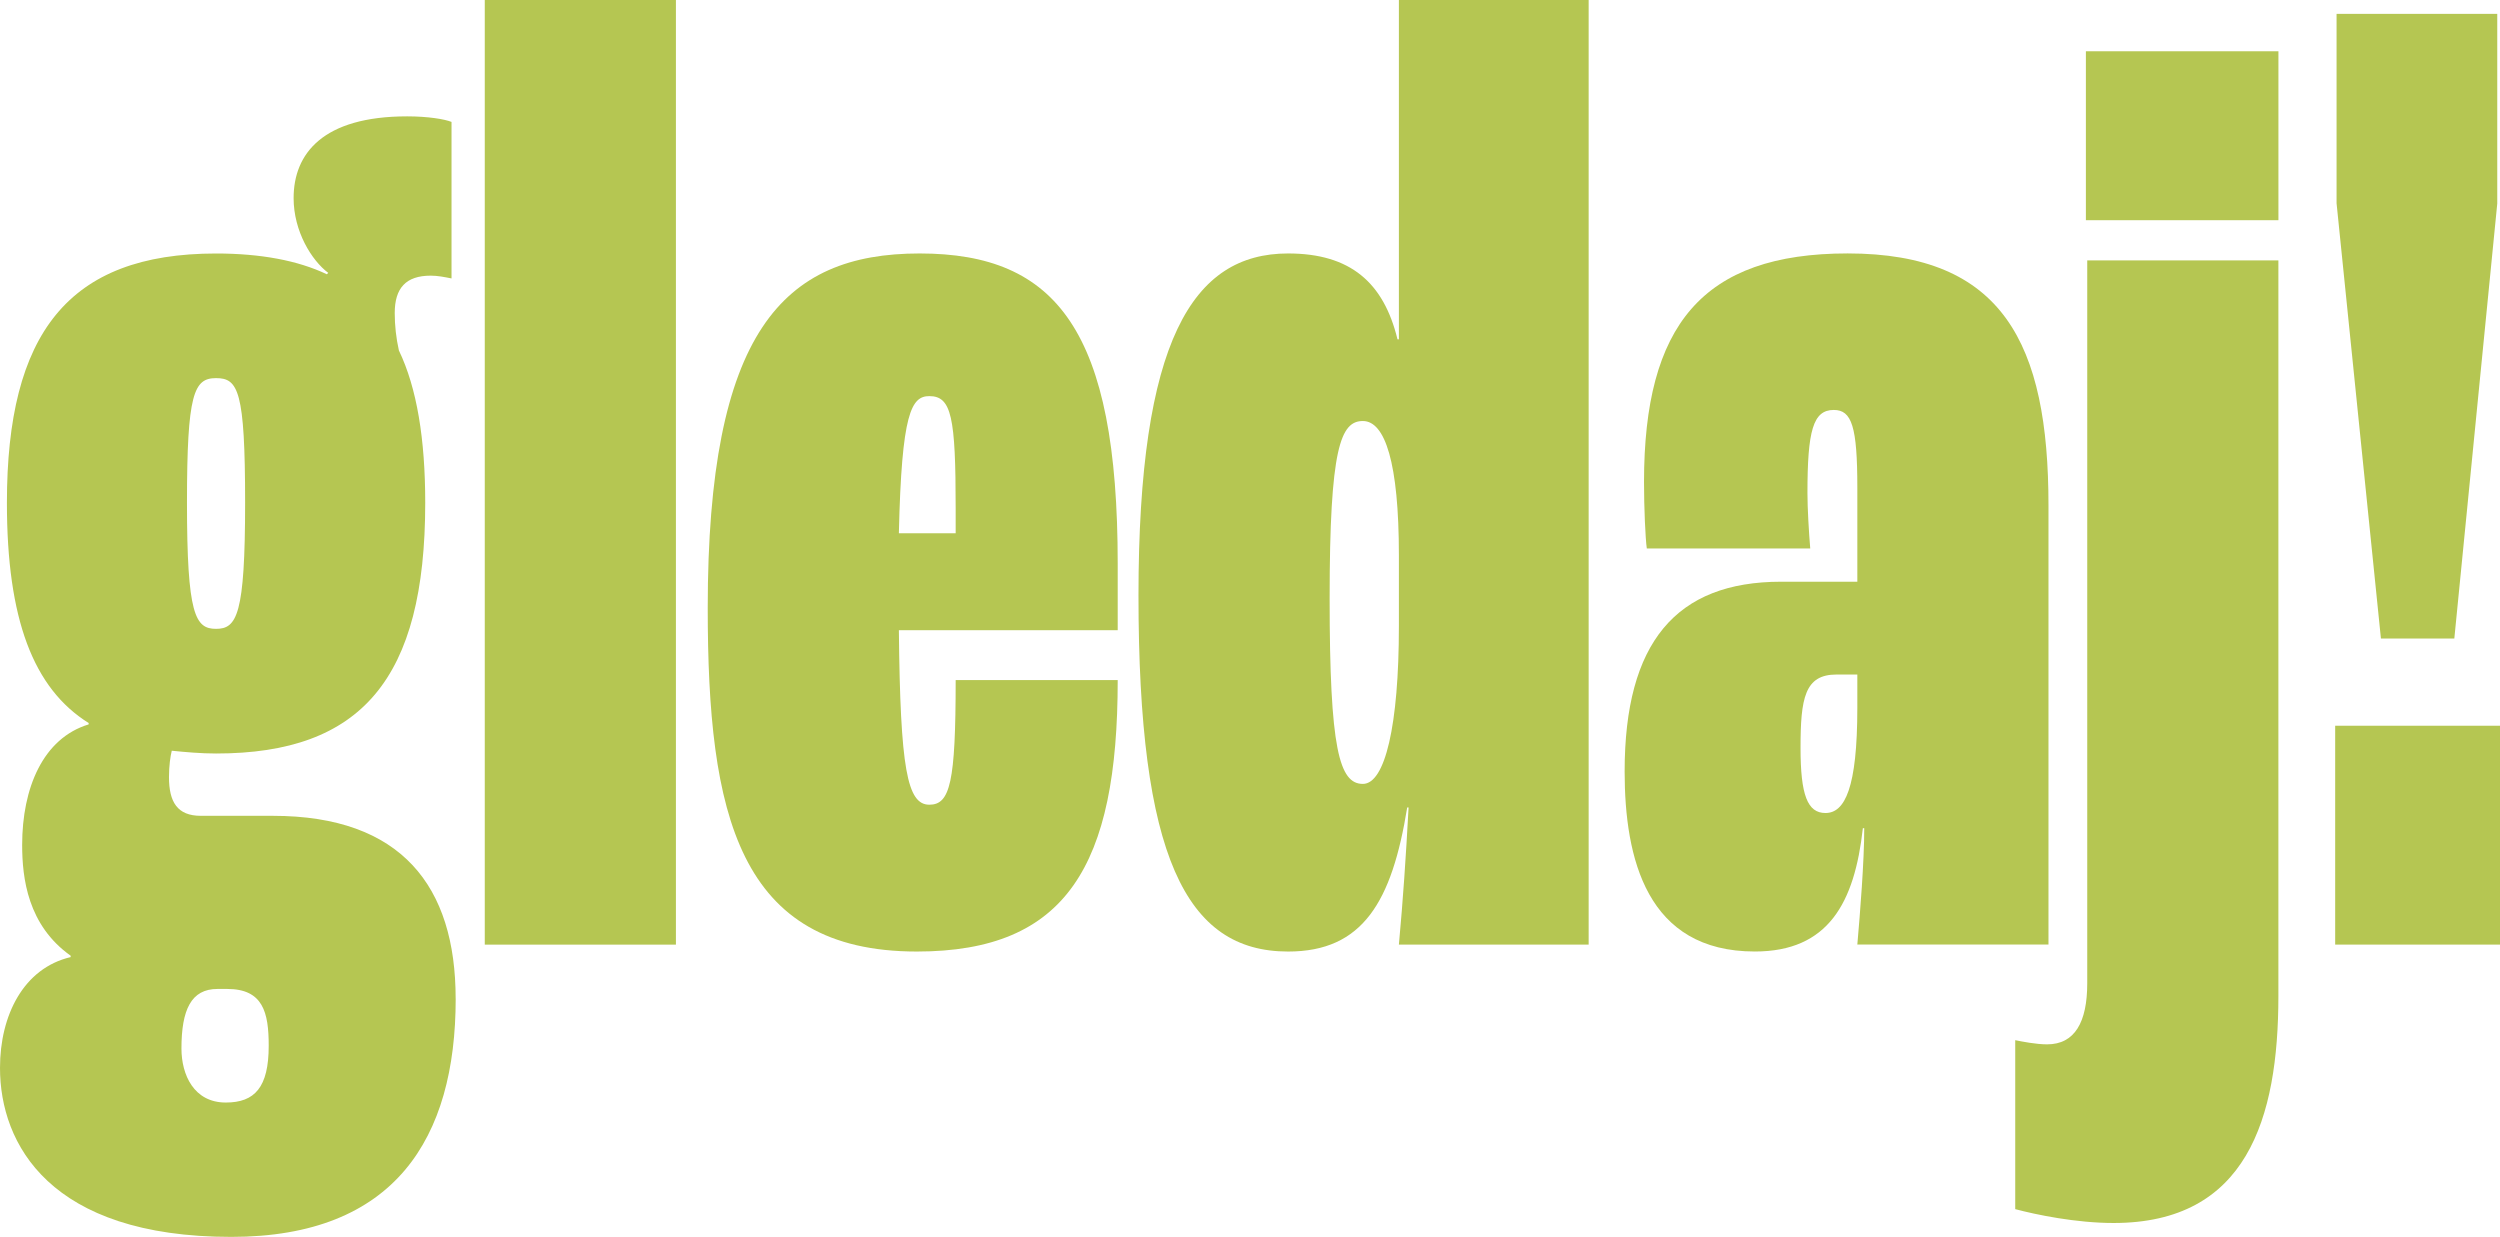
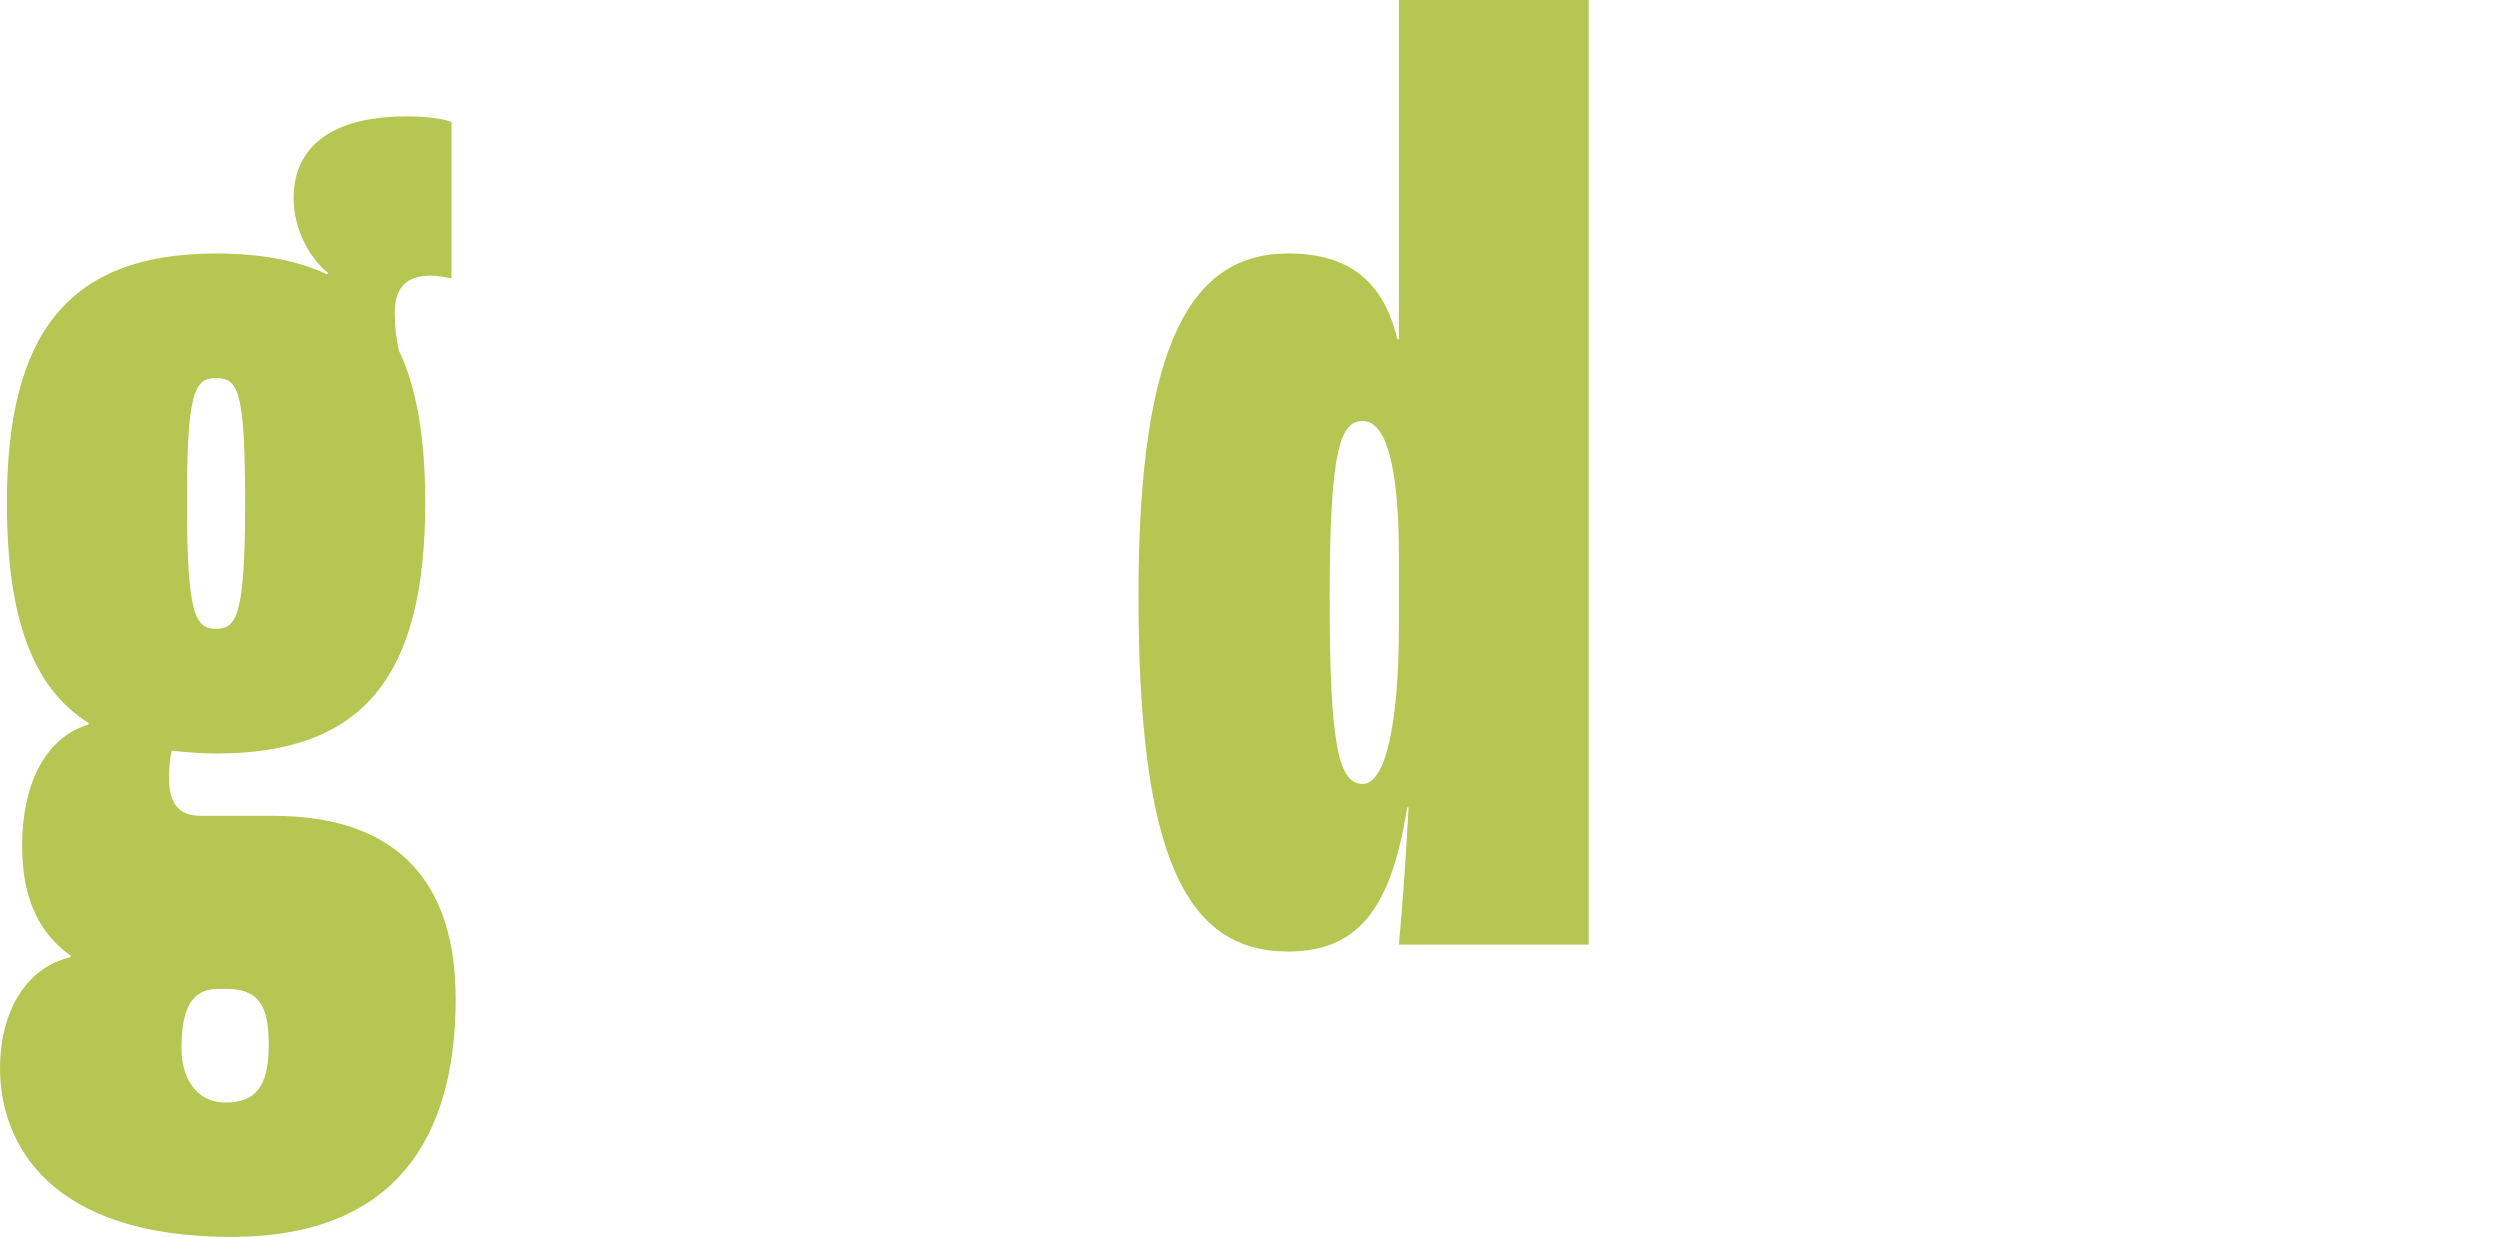
<svg xmlns="http://www.w3.org/2000/svg" id="Layer_1" viewBox="0 0 647.53 320.36">
  <defs>
    <style>.cls-1{fill:#b5c652;}</style>
  </defs>
  <path class="cls-1" d="m118.03,258.66c0,36.23-15.78,61.71-58.12,61.71-47,0-59.91-24.04-59.91-43.77,0-13.63,6.1-25.83,18.3-28.7v-.36c-11.12-7.89-12.56-20.09-12.56-28.7,0-14.71,5.38-27.62,17.22-31.21v-.36c-14.35-8.97-21.17-26.91-21.17-57.04,0-43.77,15.79-64.57,54.17-64.57,11.48,0,21.17,1.79,28.7,5.38l.36-.36c-4.31-3.23-8.97-10.76-8.97-19.37,0-11.48,7.53-21.17,29.42-21.17,5.38,0,9.69.72,11.48,1.44v40.54c-1.79-.36-3.59-.72-5.38-.72-6.46,0-9.33,3.23-9.33,9.69,0,3.23.36,6.46,1.08,9.69,4.66,9.69,6.82,22.96,6.82,39.46,0,45.56-16.5,64.93-54.17,64.93-3.95,0-7.89-.36-11.48-.72-.36,1.43-.72,3.95-.72,6.82,0,6.46,2.15,10.04,8.25,10.04h18.65c33.36,0,47.35,18.3,47.35,47.35Zm-48.43,12.2c0-8.61-1.44-14.71-10.76-14.71h-2.51c-6.82,0-9.33,5.38-9.33,15.43,0,6.82,3.23,13.99,11.48,13.99,7.53,0,11.12-3.95,11.12-14.71Zm-21.17-140.63c0,29.06,2.15,32.65,7.53,32.65s7.53-3.59,7.53-32.65-1.79-32.29-7.53-32.29-7.53,3.95-7.53,32.29Z" />
-   <path class="cls-1" d="m125.56,0h49.51v244.67h-49.51V0Z" />
-   <path class="cls-1" d="m289.5,163.23h-56.68c.36,35.88,2.15,45.2,7.89,45.2,5.38,0,6.82-5.74,6.82-32.29h41.97c0,48.07-13.27,70.32-52.02,70.32-46.28,0-54.17-35.52-54.17-88.97,0-71.39,19.37-91.84,54.89-91.84s51.3,20.09,51.3,80.36v17.22Zm-41.97-31.57c0-23.68-1.08-29.06-6.82-29.06-4.66,0-7.18,4.31-7.89,35.52h14.71v-6.46Z" />
  <path class="cls-1" d="m294.88,154.26c0-66.01,13.99-88.61,38.75-88.61,16.14,0,24.75,7.53,28.34,22.24h.36V0h49.15v244.67h-49.15c1.08-11.84,1.79-22.24,2.51-35.52h-.36c-3.95,24.4-11.48,37.31-30.85,37.31-26.55,0-38.75-24.75-38.75-92.2Zm67.45,7.89v-18.3c0-24.04-3.59-34.8-9.33-34.8s-8.61,6.82-8.61,45.92,2.51,48.07,8.61,48.07c5.74,0,9.33-15.07,9.33-40.9Z" />
-   <path class="cls-1" d="m420.8,199.82c0-33.36,13.27-49.15,40.54-49.15h19.73v-24.4c0-15.78-1.43-20.09-6.1-20.09-5.38,0-6.82,5.38-6.82,21.52,0,3.95.36,10.04.72,14.35h-42.33c-.36-2.51-.72-10.4-.72-17.22,0-40.54,15.07-59.19,52.74-59.19,40.18,0,52.02,23.32,52.02,65.29v113.72h-49.51c.72-8.25,1.79-21.53,1.79-30.13h-.36c-2.15,19.37-8.97,31.93-27.98,31.93-27.98,0-33.72-24.04-33.72-46.64Zm60.27-16.5v-8.61h-5.38c-8.25,0-9.33,6.1-9.33,19.01,0,12.2,1.79,16.86,6.46,16.86,5.02,0,8.25-6.46,8.25-27.26Z" />
-   <path class="cls-1" d="m521.97,313.19v-43.77c1.79.36,5.38,1.08,8.25,1.08,7.17,0,10.4-5.74,10.4-15.79V67.44h49.51v190.5c0,31.93-8.25,58.83-42.69,58.83-9.69,0-20.09-2.15-25.47-3.59Zm18.3-299.92h49.87v43.77h-49.87V13.27Z" />
-   <path class="cls-1" d="m604.84,187.98h42.69v56.68h-42.69v-56.68Zm.36-135.25V3.59h41.62v49.15l-11.12,112.65h-19.01l-11.48-112.65Z" />
</svg>